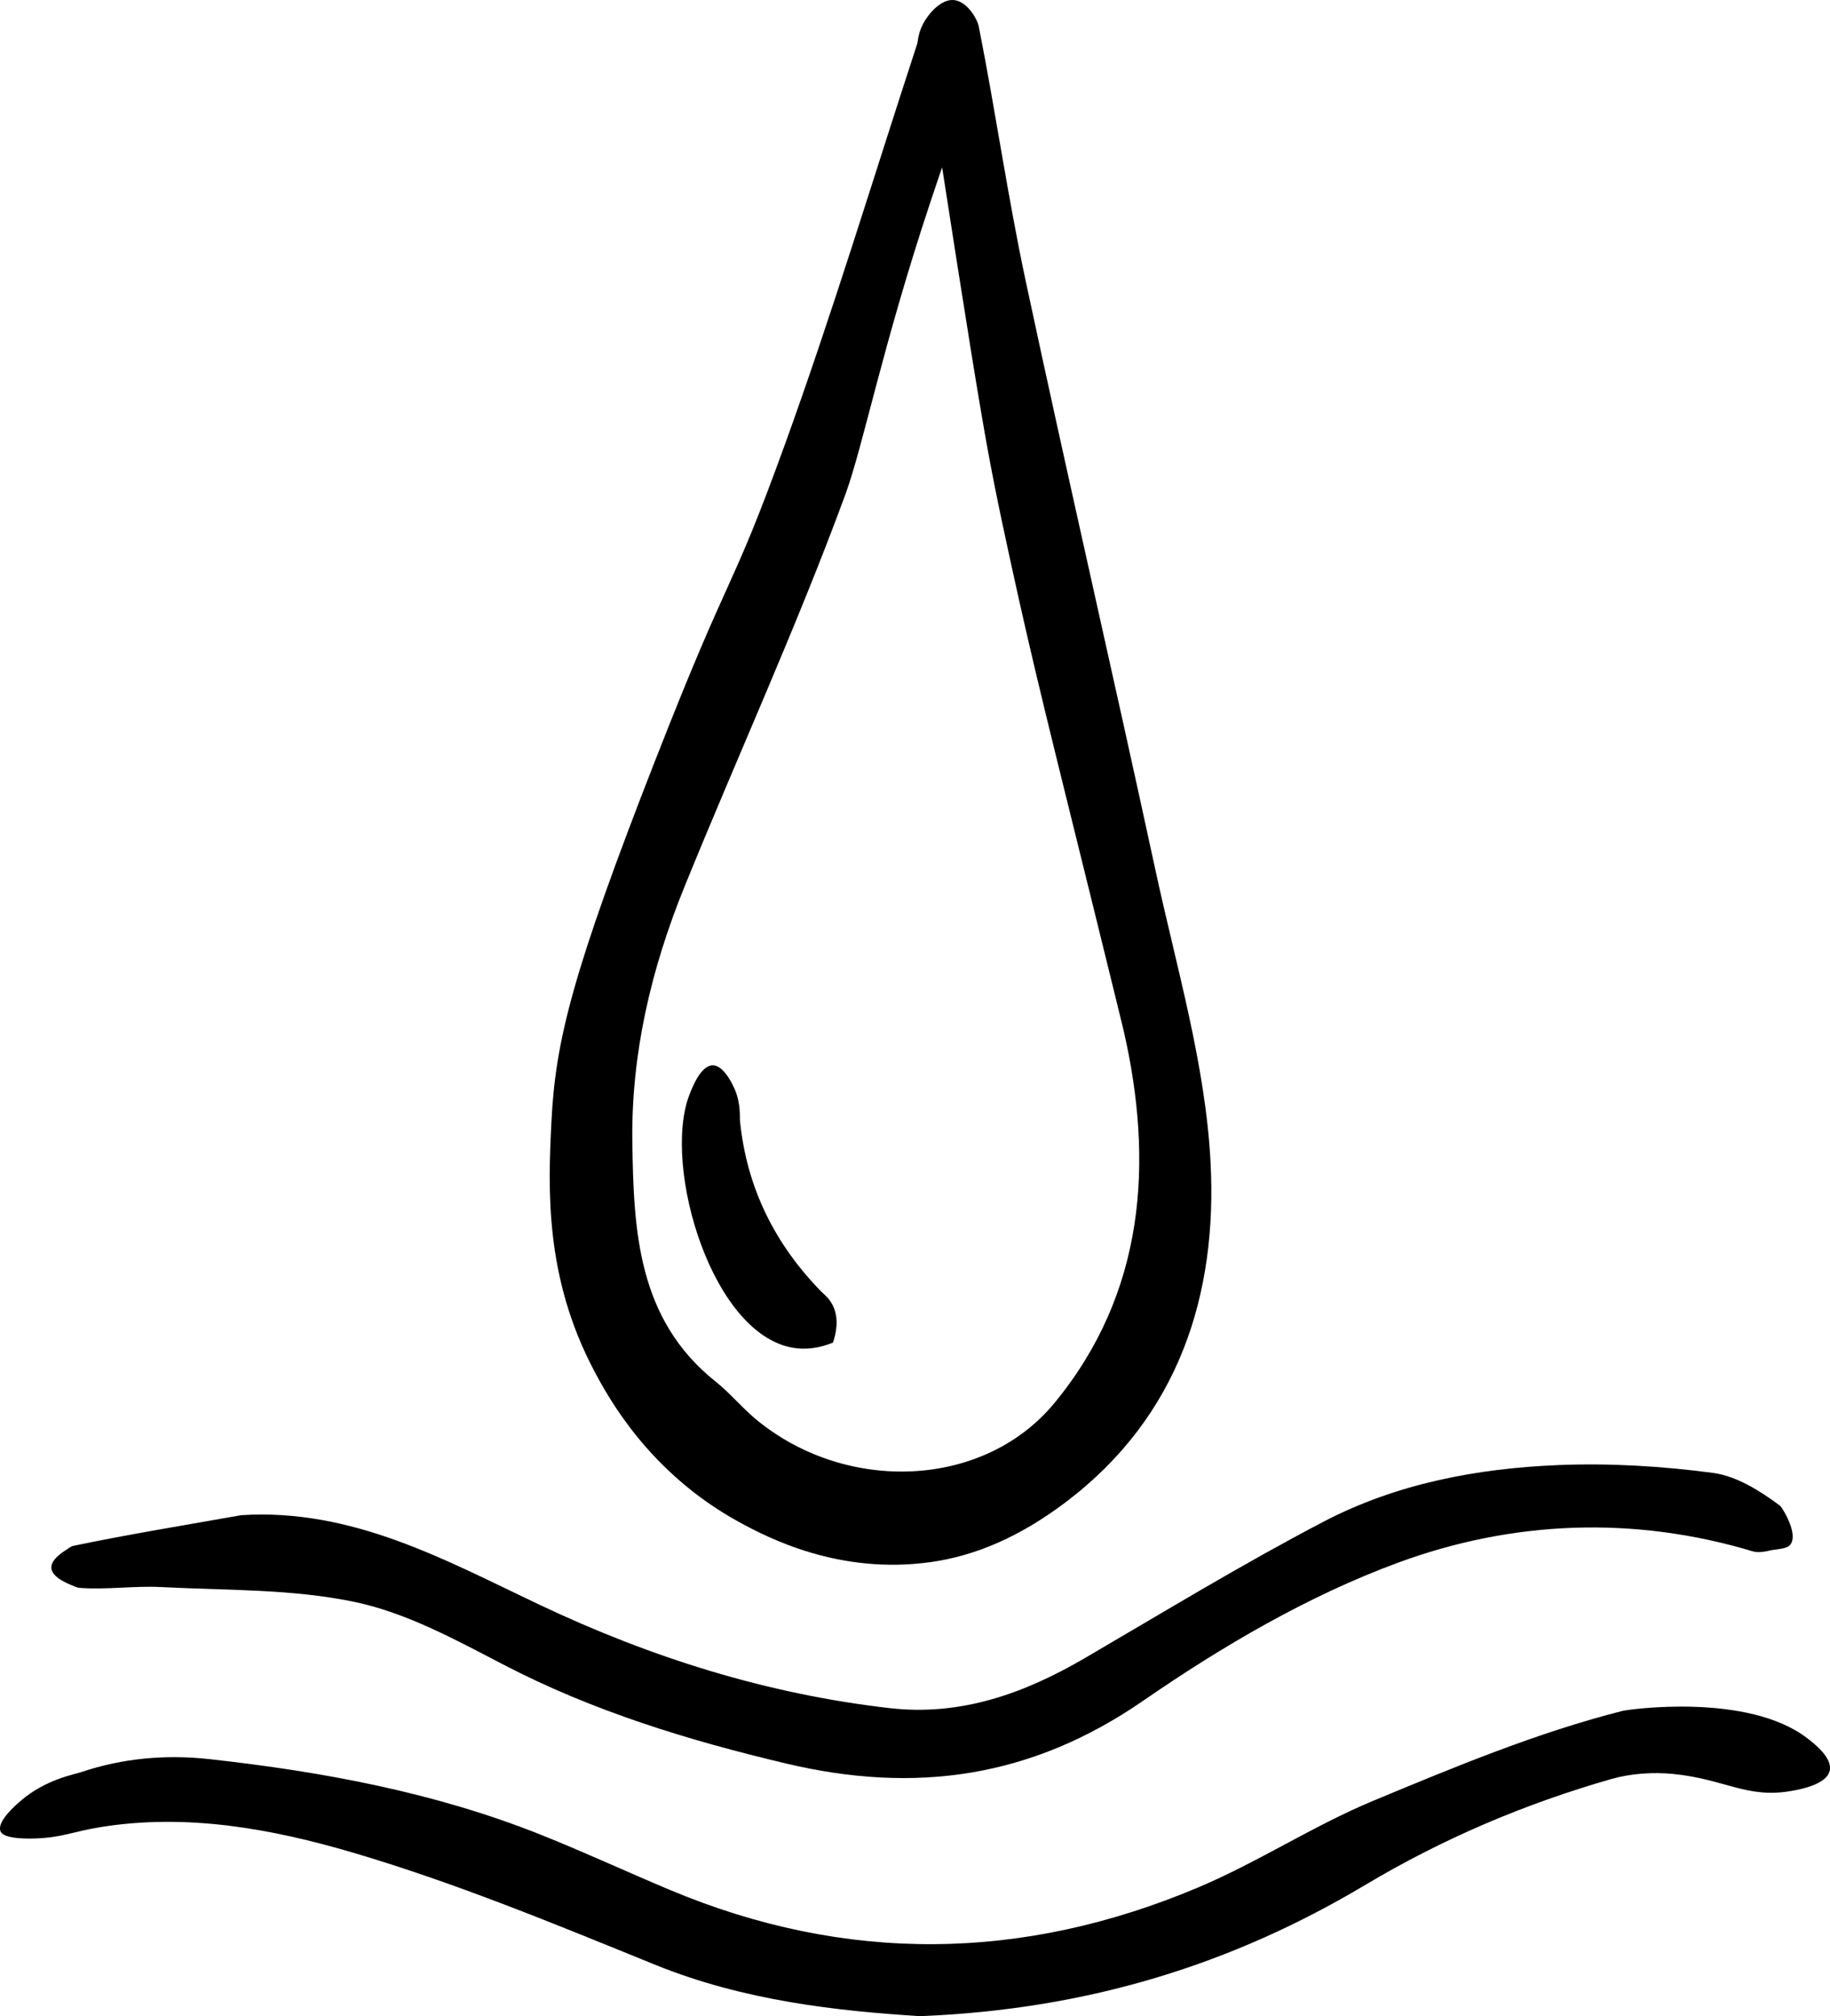
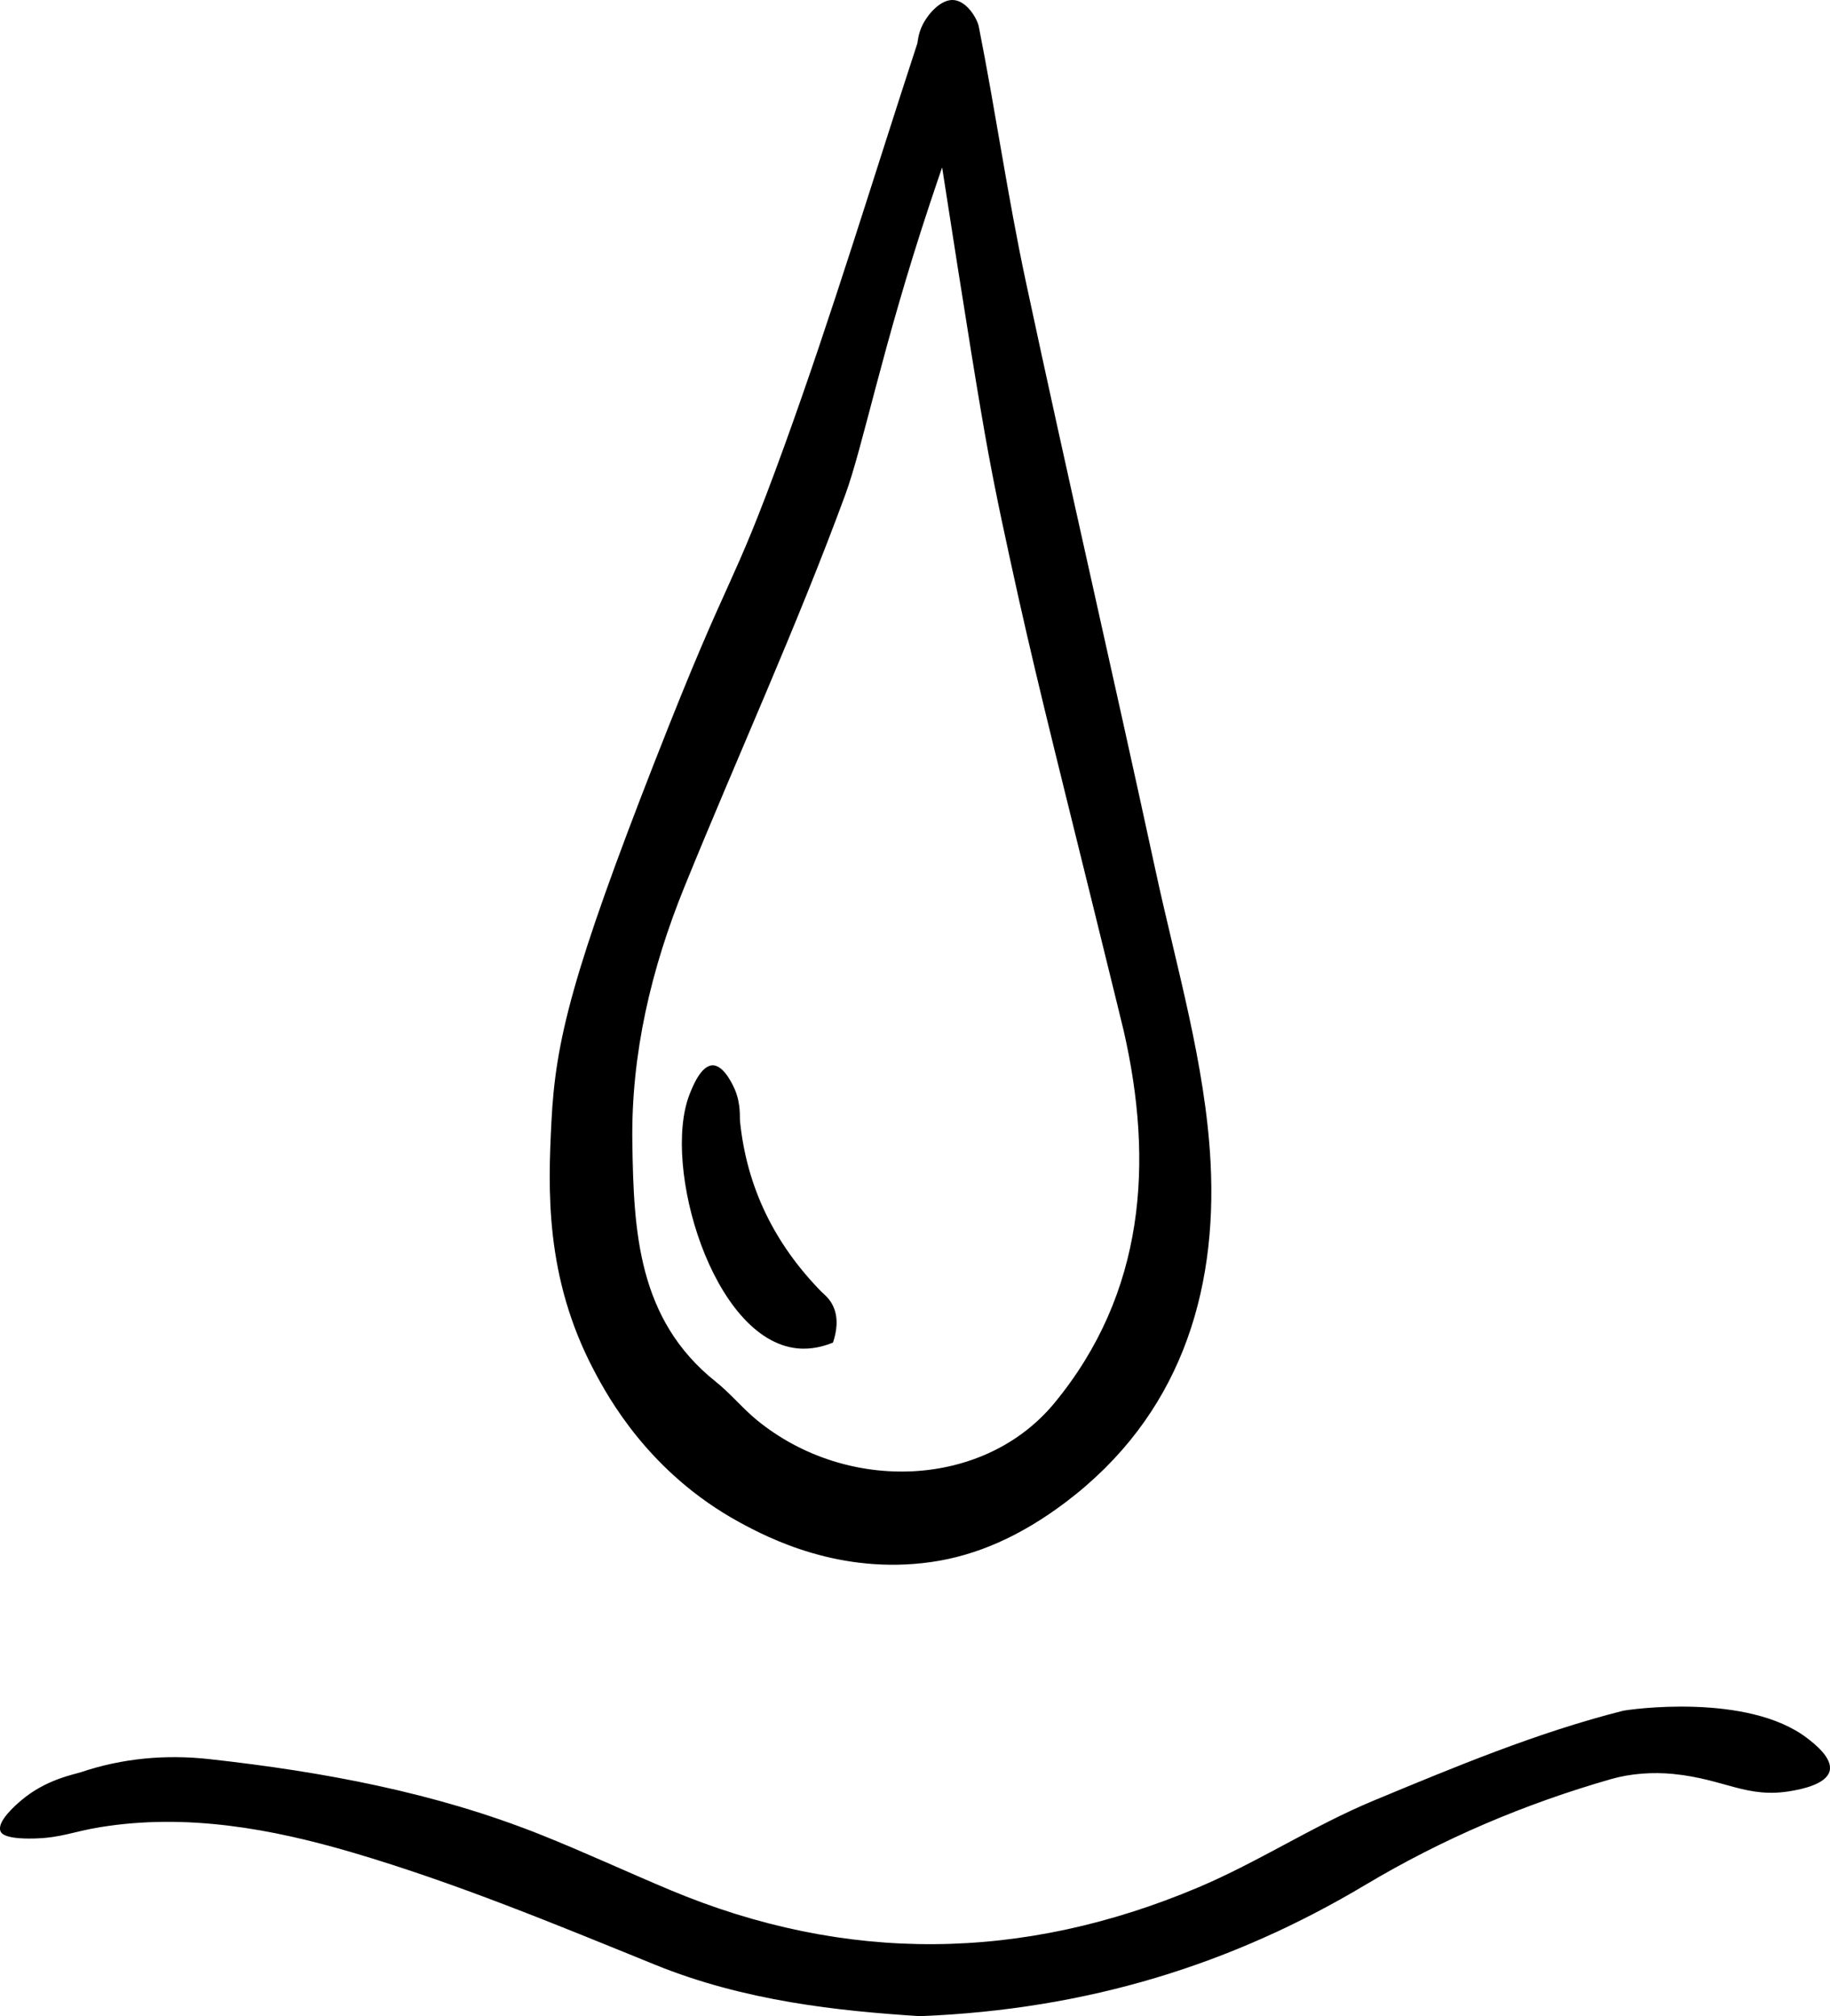
<svg xmlns="http://www.w3.org/2000/svg" id="Layer_2" viewBox="0 0 441.42 486.31">
  <g id="Labels">
    <g id="UaDjcV">
      <g>
        <path d="m158.23,182.95c18.52-47.36,17.64-38.6,30.99-75.44,11.6-32.01,21.44-64.65,32.05-97.02.11-.35.17-2.3,1.26-4.47,1.41-2.83,4.52-6.26,7.52-6.01,3.2.27,5.67,4.49,6.05,6.42,4.05,20.43,6.98,41.08,11.33,61.43,10.14,47.45,21.06,94.74,31.31,142.16,5.04,23.32,12.02,46.67,13.26,70.26,1.69,31.94-7.6,61.39-34.93,82.05-10.95,8.27-21.66,12.92-32.53,14.45-21.95,3.1-39.13-5.75-46.22-9.63-21.71-11.87-31.62-30.08-35.06-36.62-11.87-22.53-11.07-43.66-10.24-60.07.98-19.46,5.01-35.86,25.21-87.53ZM227.25,40.37c-.69,2.02-1.72,5.03-2.93,8.68-11.52,34.67-16.12,58.55-20.43,70.29-11.75,31.95-25.96,62.98-38.78,94.54-8.02,19.73-12.9,40.32-12.58,61.71.32,21.28,1.25,42.63,20.08,57.65,3.56,2.84,6.5,6.47,10.04,9.36,21.71,17.7,54.69,16.42,71.68-4.17,21.93-26.59,23.95-58.14,16.73-89.76-.09-.38-2.53-10.41-7.48-30.46-9.99-40.5-14.32-57.39-19.96-83.4-1.54-7.13-2.52-11.63-3.82-18.2-1.88-9.54-3.6-19.14-8.83-52.4-.92-5.88-2.2-14.04-3.72-23.85Z" />
        <path d="m221.9,486.31c-19.71-1.26-42.27-3.62-63.92-12.42-23.98-9.75-48.02-19.71-72.79-27.01-19.61-5.78-40.18-9.56-61.07-6.15-6.45,1.05-9.28,2.54-15.75,2.72-7.1.19-8.01-1.19-8.24-1.72-1-2.35,3.75-6.41,4.94-7.43,5.97-5.1,12.72-6.26,14.55-6.87,9.88-3.32,20.3-4.29,30.89-3.12,27.33,3.03,54.38,8.01,80.1,18.3,10.38,4.15,20.53,8.86,30.84,13.19,42.6,17.91,85.29,17.32,127.61-.56,14.46-6.11,27.78-14.9,42.27-20.92,19.66-8.17,39.53-16.45,60.07-21.65,1.25-.32,30.17-4.5,44.59,6.64,1.64,1.27,6.06,4.68,5.36,7.79-.76,3.33-7,4.48-9.06,4.85-10.85,1.99-16.12-2.81-28.65-4.06-4.94-.49-10.28-.13-15.04,1.24-20.84,5.98-40.54,14.34-59.34,25.56-31.92,19.04-66.7,30.01-107.35,31.62Z" />
-         <path d="m58.16,365.47c26.88-1.72,49.44,10.93,71.97,21.6,27.01,12.79,54.8,21.52,84.39,24.93,17.25,1.99,32.52-3.52,47.13-12.04,19.11-11.16,38.03-22.69,57.62-32.93,17.57-9.18,37.02-12.86,56.7-13.65,12.38-.5,24.94.26,37.22,1.89,5.68.75,11.36,4.33,16.12,7.87.26.19.68.85,1.16,1.69.35.6,3.15,5.54,1.36,7.77-.63.79-1.97.97-4.64,1.32-.2.03-2.67.79-4.33.29-28.88-8.69-58.11-7.41-85.56,2.69-21.69,7.98-42.37,20.1-61.49,33.29-27,18.64-54.97,22.58-86.2,15.18-23.65-5.61-46.53-12.6-68.17-23.85-11.47-5.96-23.28-12.45-35.7-15.08-15.19-3.22-31.18-2.82-46.85-3.63-6.58-.34-13.24.7-19.79.19-.34-.03-.98-.27-1.74-.6-1.49-.63-4.82-2.04-4.97-4.17-.15-2.1,2.87-3.96,3.93-4.62,0,0,.71-.61,1.48-.77,13.39-2.78,26.9-4.98,40.38-7.37Z" />
        <path d="m171.89,256.96c2.89-.02,5.15,5.33,5.42,5.97,1.41,3.43,1.09,6.49,1.19,7.5,1.63,16.07,8.4,29.67,19.64,41.15.49.5,1.93,1.53,2.83,3.48,1.41,3.05.76,6.37-.04,8.77-2.11.87-5.13,1.75-8.61,1.4-20.41-2.07-32.73-44-26-61.24.7-1.78,2.73-7,5.58-7.03Z" />
      </g>
    </g>
  </g>
</svg>